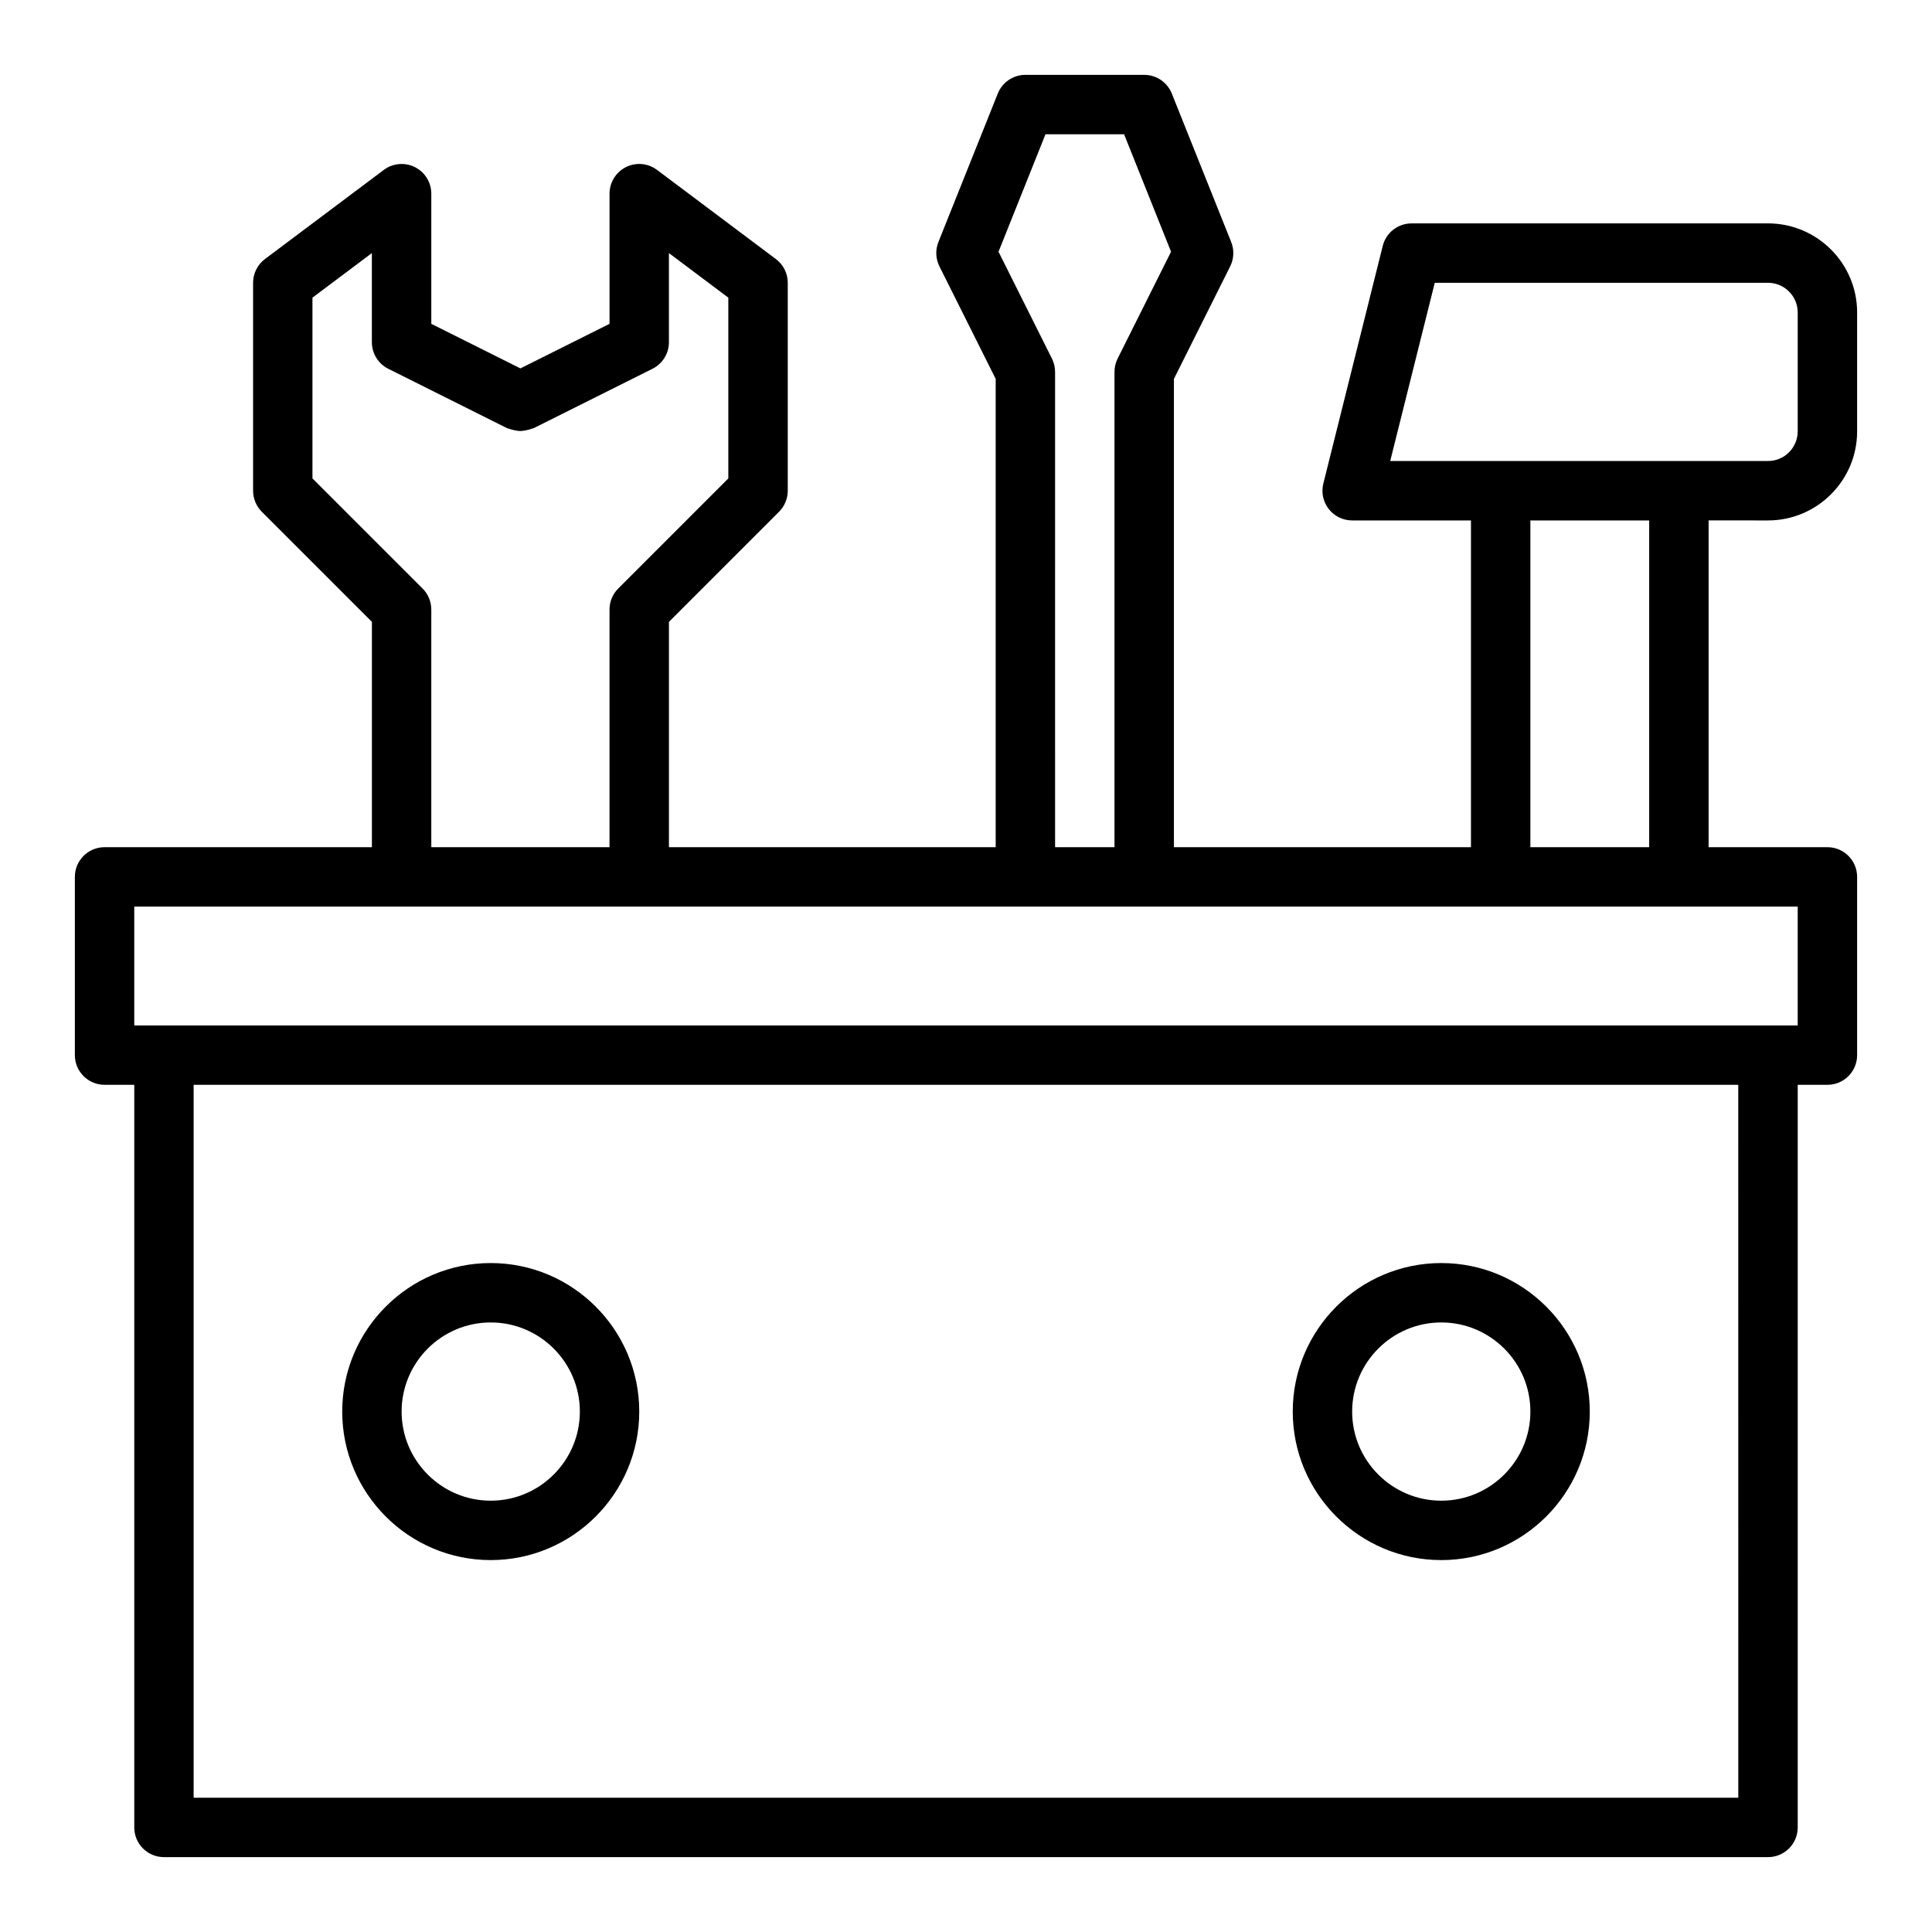
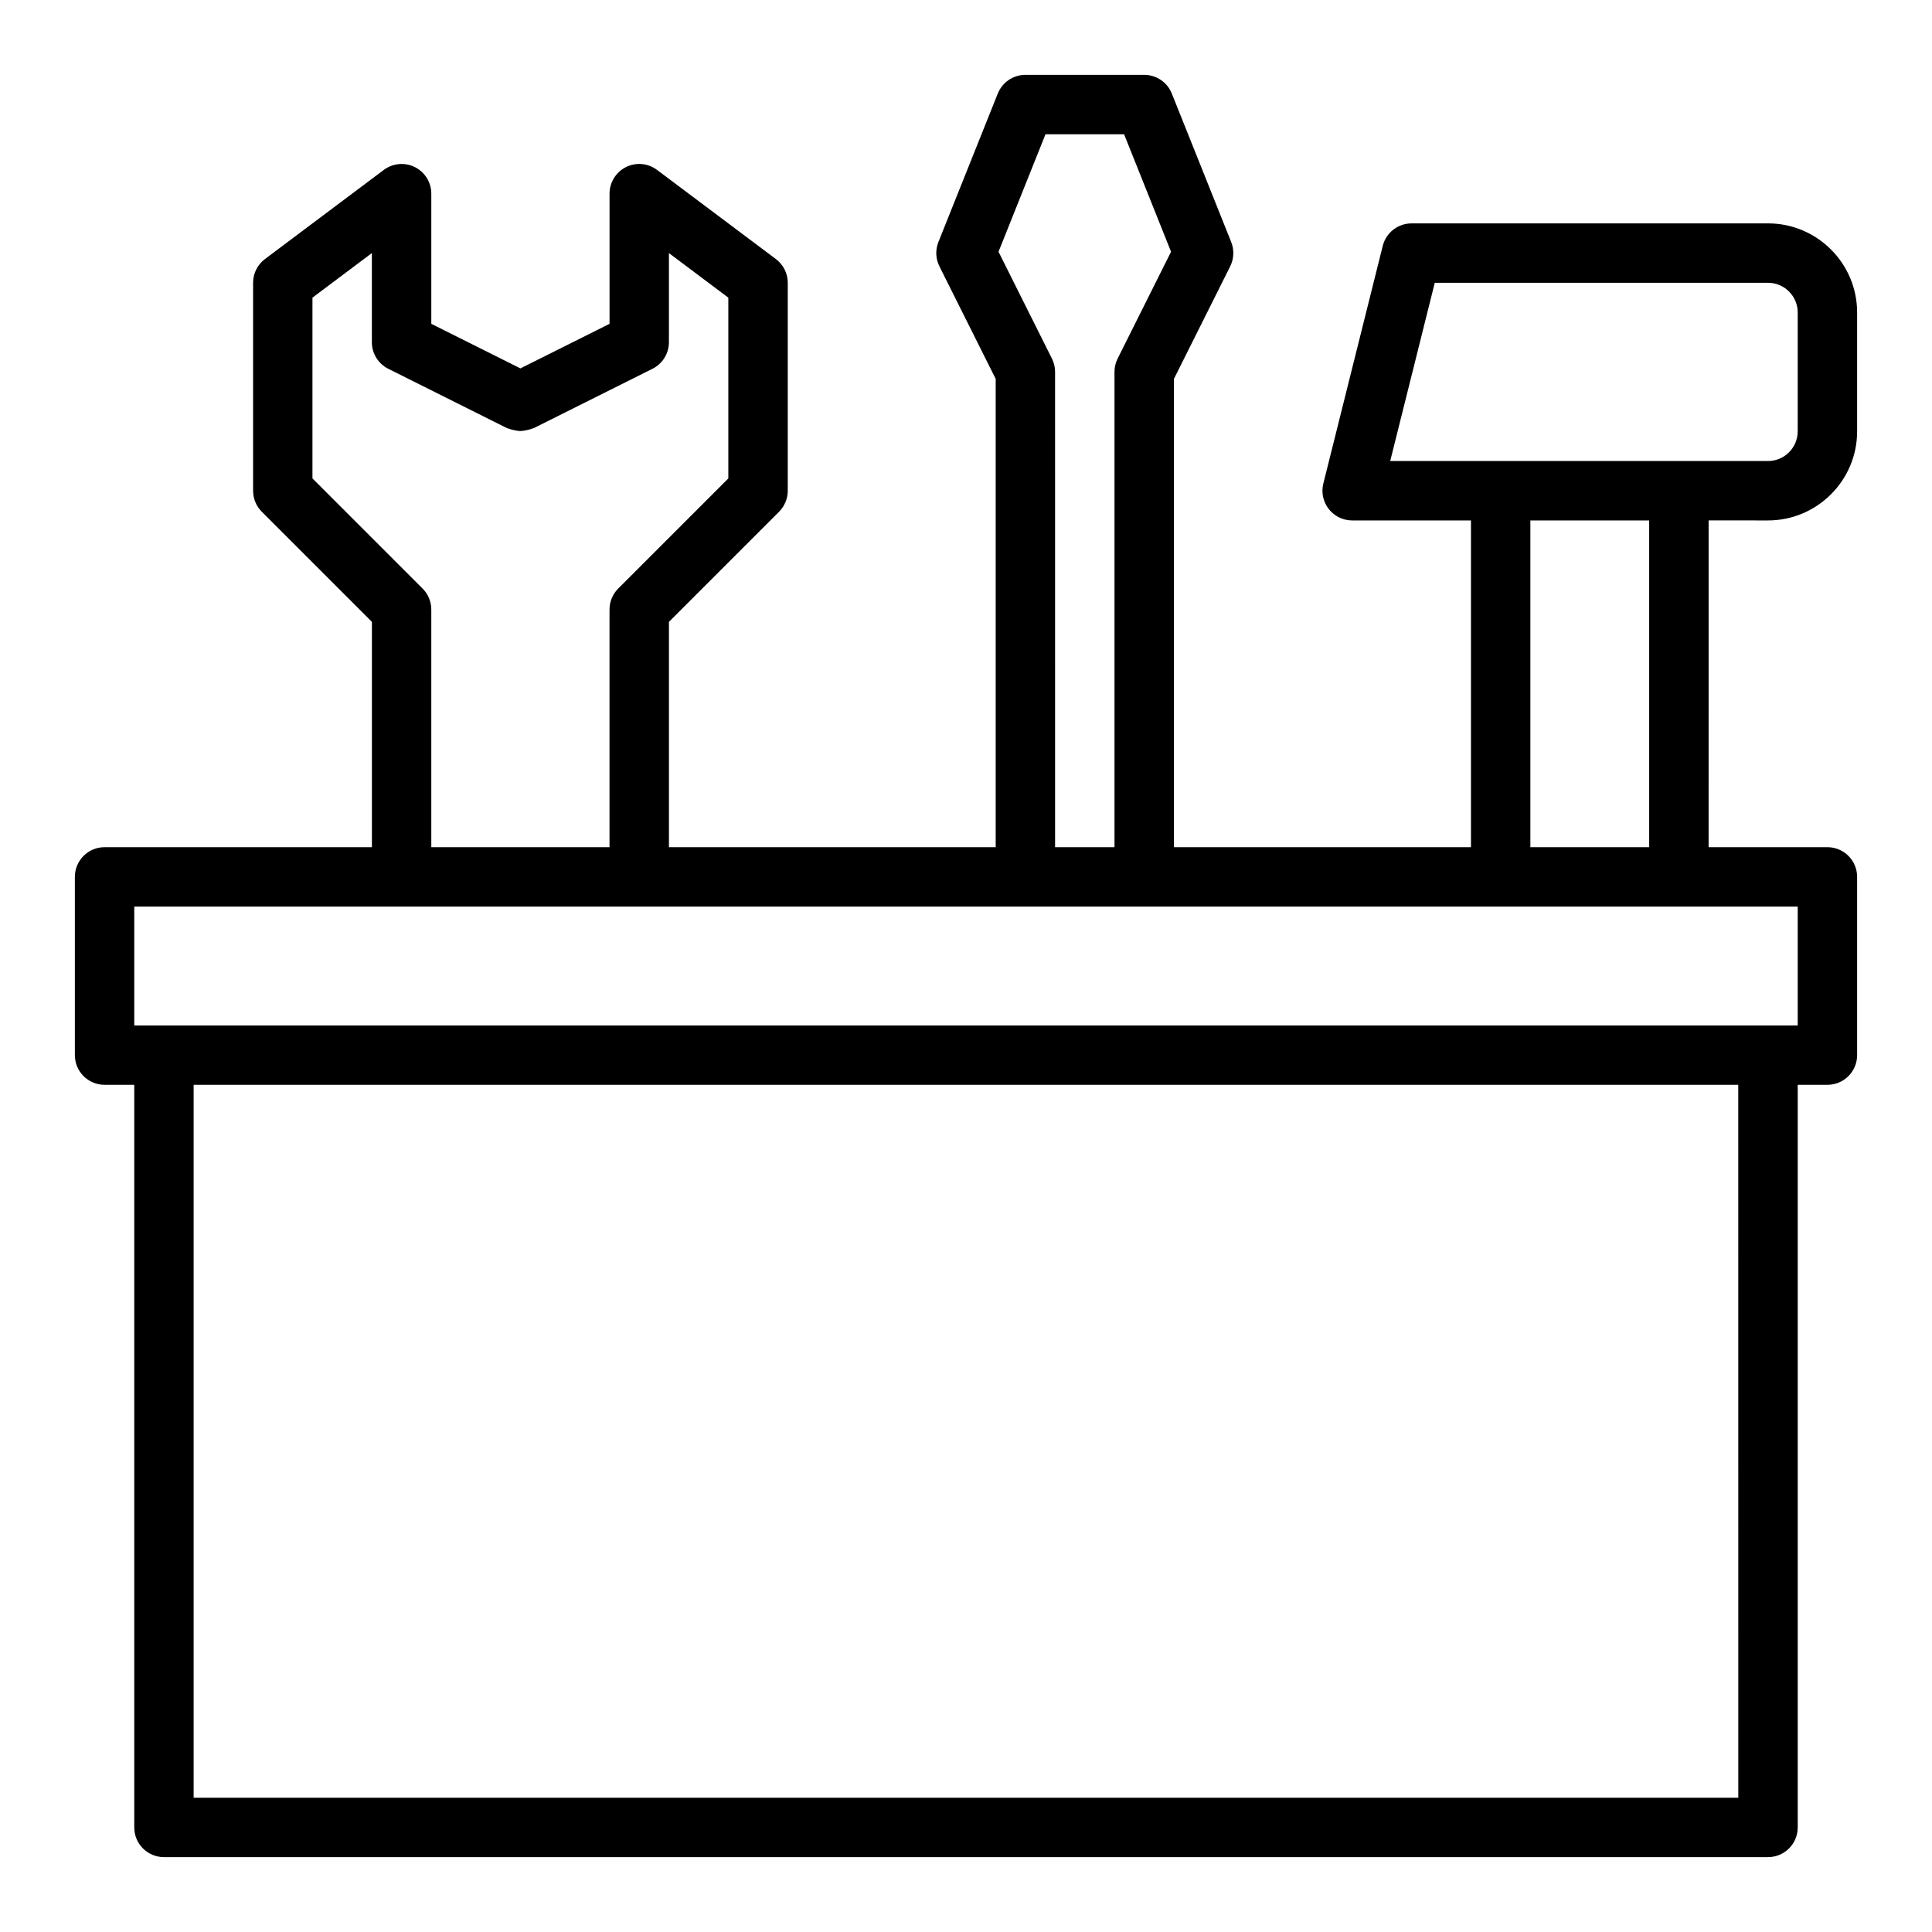
<svg xmlns="http://www.w3.org/2000/svg" fill="#000000" width="800px" height="800px" version="1.1" viewBox="144 144 512 512">
  <g>
-     <path d="m274.05 557.44c21.703 0 39.359-17.66 39.359-39.359 0-21.703-17.66-39.359-39.359-39.359-21.703 0-39.359 17.66-39.359 39.359 0 21.703 17.656 39.359 39.359 39.359zm0-62.977c13.023 0 23.617 10.594 23.617 23.617s-10.594 23.617-23.617 23.617-23.617-10.594-23.617-23.617 10.594-23.617 23.617-23.617z" />
-     <path d="m525.95 557.44c21.703 0 39.359-17.66 39.359-39.359 0-21.703-17.66-39.359-39.359-39.359-21.703 0-39.359 17.66-39.359 39.359 0 21.703 17.66 39.359 39.359 39.359zm0-62.977c13.023 0 23.617 10.594 23.617 23.617s-10.594 23.617-23.617 23.617c-13.023 0-23.617-10.594-23.617-23.617 0.004-13.023 10.598-23.617 23.617-23.617z" />
    <path d="m612.54 281.92c13.023 0 23.617-10.594 23.617-23.617v-31.488c0-13.023-10.594-23.617-23.617-23.617l-94.465 0.004c-3.613 0-6.758 2.461-7.633 5.961l-15.742 62.977c-0.594 2.352-0.062 4.844 1.43 6.754 1.488 1.91 3.781 3.027 6.203 3.027h31.488v86.594h-78.723v-124.1l14.914-29.824c1.008-2.012 1.098-4.356 0.27-6.445l-15.742-39.359c-1.199-2.988-4.09-4.949-7.312-4.949h-31.488c-3.223 0-6.113 1.961-7.312 4.945l-15.742 39.359c-0.832 2.09-0.738 4.438 0.27 6.445l14.914 29.828v124.1h-86.594v-59.715l29.184-29.184c1.477-1.477 2.305-3.481 2.305-5.566v-55.105c0-2.481-1.168-4.812-3.152-6.297l-31.488-23.617c-2.383-1.797-5.582-2.086-8.242-0.746-2.664 1.336-4.348 4.062-4.348 7.043v34.492l-23.617 11.809-23.617-11.809v-34.492c0-2.984-1.684-5.707-4.352-7.043-2.66-1.328-5.859-1.043-8.242 0.746l-31.488 23.617c-1.98 1.484-3.148 3.816-3.148 6.297v55.105c0 2.086 0.832 4.09 2.305 5.566l29.184 29.18v59.719h-70.848c-4.352 0-7.871 3.523-7.871 7.871v47.23c0 4.348 3.519 7.871 7.871 7.871h7.871v196.8c0 4.348 3.519 7.871 7.871 7.871h425.09c4.352 0 7.871-3.523 7.871-7.871v-196.8h7.871c4.352 0 7.871-3.523 7.871-7.871v-47.23c0-4.348-3.519-7.871-7.871-7.871h-31.488l0.004-86.598zm-88.312-62.977h88.312c4.344 0 7.871 3.531 7.871 7.871v31.488c0 4.34-3.527 7.871-7.871 7.871h-100.12zm-101.45 20.098-14.16-28.324 12.445-31.133h20.832l12.445 31.129-14.16 28.324c-0.543 1.094-0.828 2.301-0.828 3.523v125.95h-15.742l-0.004-125.95c0-1.223-0.281-2.43-0.828-3.519zm-166.79 60.93-29.184-29.184v-47.906l15.746-11.809v23.617c0 2.984 1.684 5.707 4.352 7.043l31.488 15.742c0.172 0.086 0.359 0.07 0.531 0.145 0.504 0.211 1.016 0.316 1.551 0.422 0.484 0.09 0.953 0.188 1.438 0.184 0.484 0 0.953-0.098 1.438-0.188 0.535-0.102 1.047-0.211 1.551-0.422 0.176-0.07 0.359-0.059 0.531-0.145l31.488-15.742c2.668-1.332 4.352-4.059 4.352-7.039v-23.617l15.742 11.809v47.91l-29.184 29.184c-1.473 1.473-2.301 3.473-2.301 5.562v62.977h-47.23v-62.977c-0.004-2.09-0.832-4.09-2.309-5.566zm348.68 320.45h-409.35v-188.93h409.34zm15.742-204.67h-440.83v-31.488h440.83zm-39.359-47.23h-31.488v-86.594h31.488z" />
  </g>
</svg>